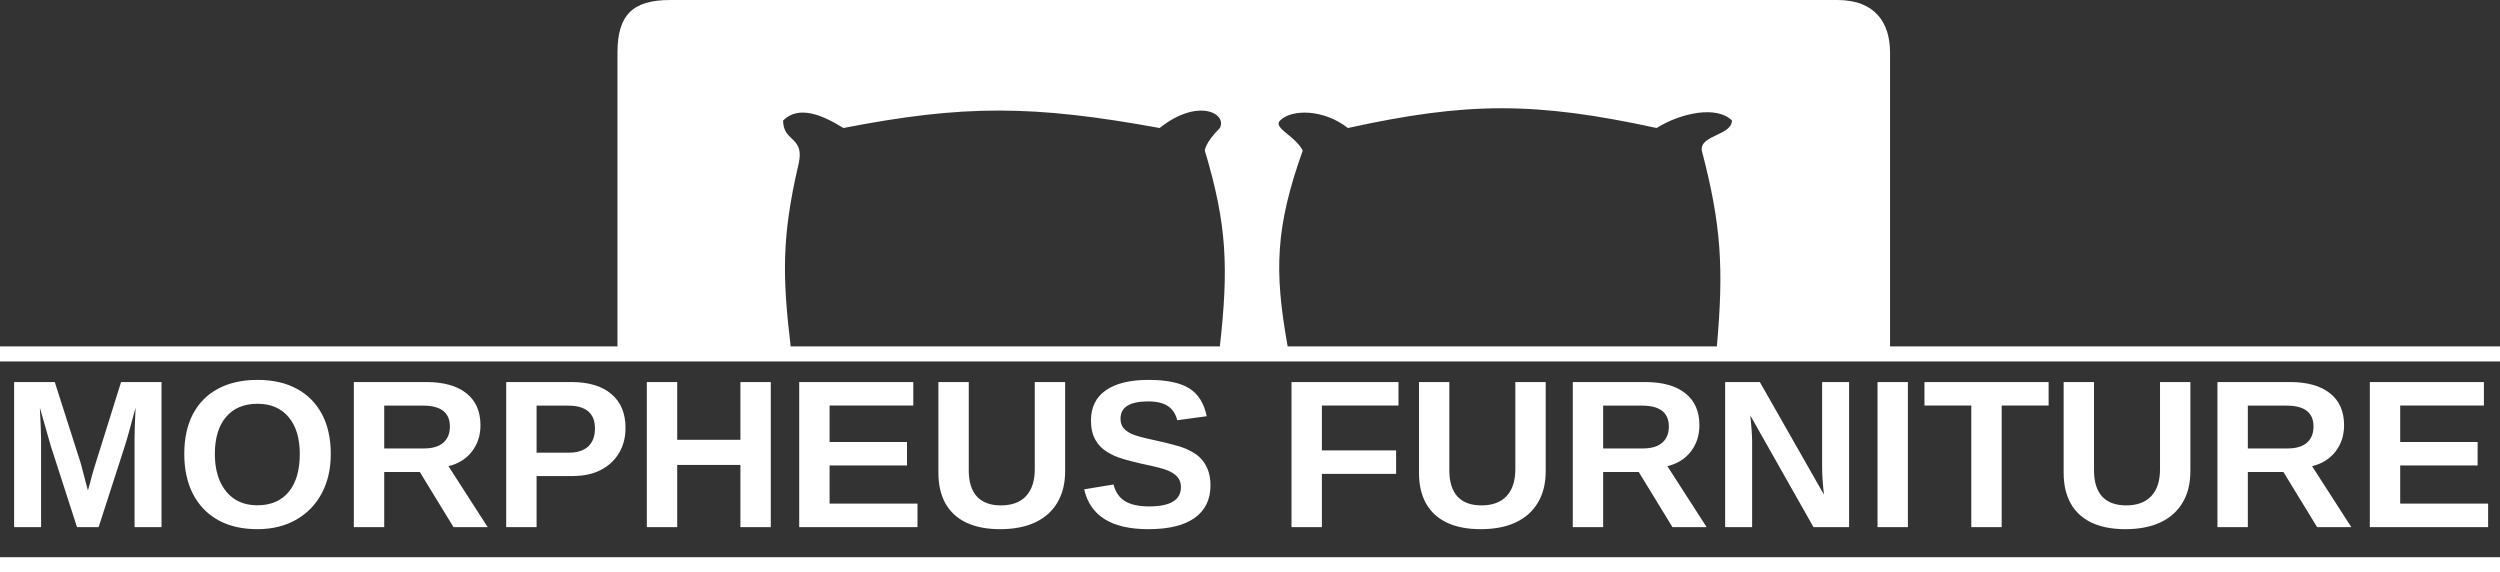
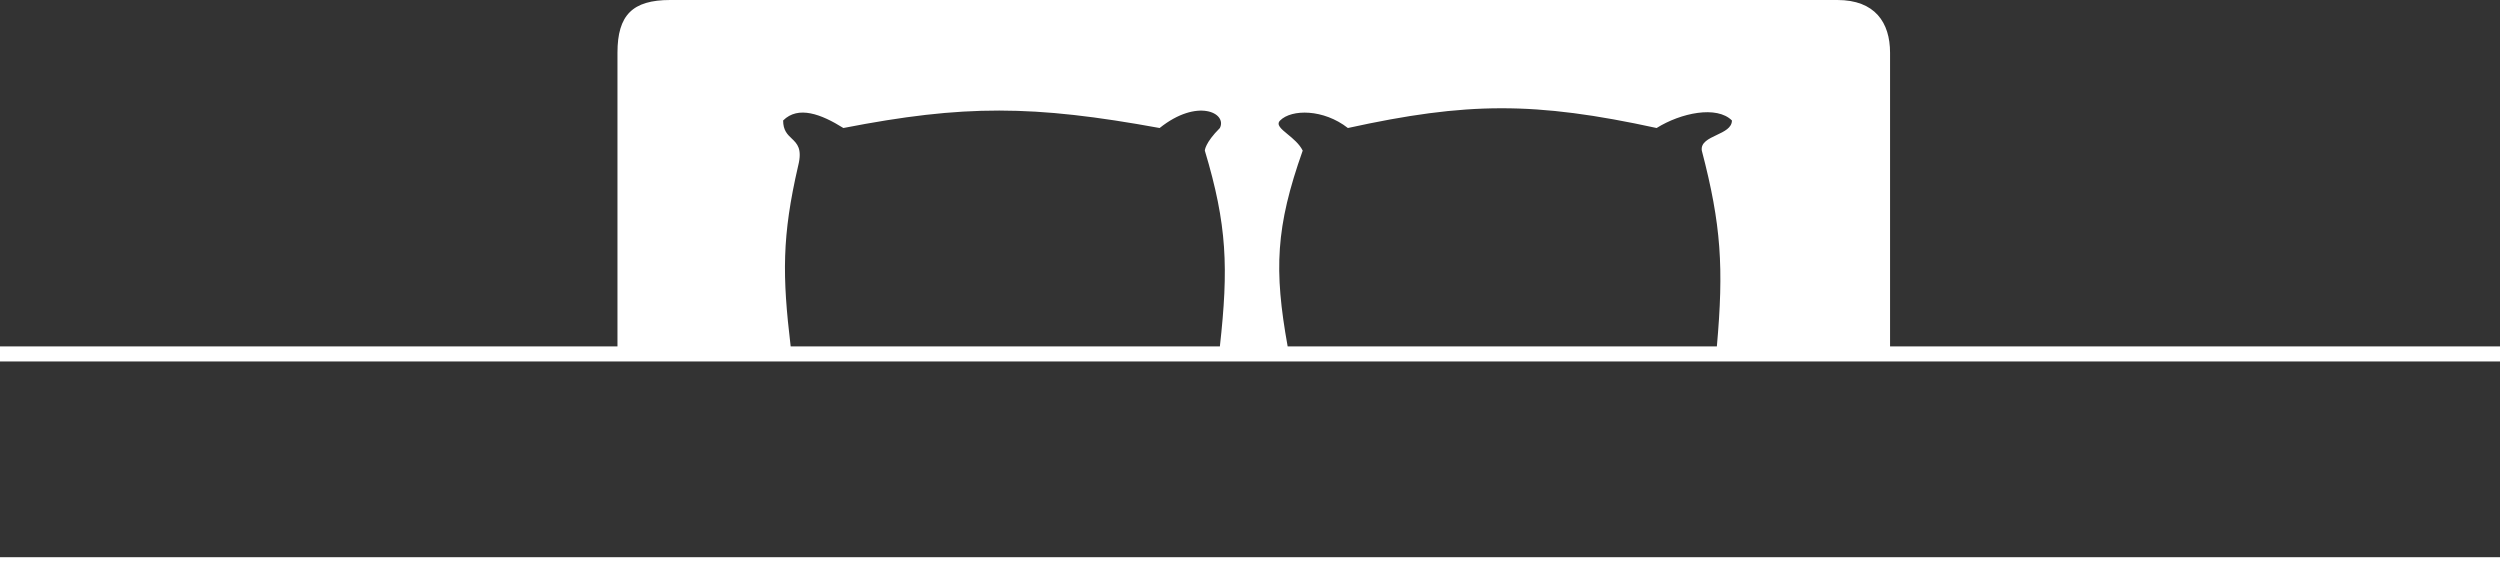
<svg xmlns="http://www.w3.org/2000/svg" fill="none" viewBox="0 0 166 38" height="38" width="166">
  <rect x="0" y="0" width="166" height="38" fill="#333333" stroke="none" />
  <path fill="white" d="M41 3.5V23H0V24H166V23H125.5V3.5C125.5 1.5 124.5 0 122 0H44.5C42 0 41 1 41 3.5ZM114 23C114.463 17.789 114.292 14.935 113 10C112.922 9.467 113.451 9.218 113.984 8.966C114.49 8.728 115 8.487 115 8C114 7 111.622 7.487 110 8.5C101.892 6.736 97.404 6.767 89.5 8.5C87.88 7.233 85.763 7.237 85 8C84.723 8.277 85.06 8.554 85.501 8.916C85.856 9.208 86.277 9.554 86.5 10C84.701 15.075 84.588 17.921 85.5 23H114ZM81 23C81.578 17.793 81.483 14.93 80 10C80 10 80 9.5 81 8.5C81.5 7.5 79.5 6.5 77 8.5C68.597 6.967 63.996 6.943 56 8.5C54.529 7.577 53 7 52 8C52 8.657 52.287 8.93 52.569 9.197C52.93 9.541 53.281 9.875 53 11C51.916 15.684 51.942 18.312 52.5 23H81ZM166 38H0V37H166V38Z" clip-rule="evenodd" fill-rule="evenodd" />
-   <path fill="white" d="M2.728 29.162V35H0.937V25.368H3.637L5.359 30.755C5.437 31.056 5.517 31.359 5.599 31.664C5.681 31.965 5.76 32.266 5.838 32.566C5.888 32.393 5.936 32.222 5.981 32.054C6.027 31.881 6.073 31.707 6.118 31.534C6.168 31.361 6.218 31.19 6.269 31.021L8.039 25.368H10.726V35H8.935V29.162C8.935 29.03 8.939 28.766 8.948 28.369C8.962 27.968 8.98 27.533 9.003 27.064C8.843 27.674 8.702 28.194 8.579 28.622C8.461 29.05 8.363 29.385 8.285 29.627L6.549 35H5.113L3.377 29.627L2.646 27.064C2.673 27.592 2.693 28.032 2.707 28.383C2.721 28.729 2.728 28.989 2.728 29.162ZM21.964 30.14C21.964 31.142 21.761 32.02 21.355 32.772C20.954 33.519 20.387 34.1 19.653 34.515C18.924 34.929 18.067 35.137 17.083 35.137C16.076 35.137 15.21 34.936 14.485 34.535C13.761 34.13 13.205 33.553 12.817 32.806C12.43 32.058 12.236 31.17 12.236 30.14C12.236 29.11 12.428 28.228 12.81 27.494C13.198 26.76 13.754 26.2 14.479 25.812C15.208 25.421 16.08 25.225 17.097 25.225C18.117 25.225 18.99 25.423 19.715 25.819C20.439 26.211 20.995 26.774 21.383 27.508C21.77 28.241 21.964 29.119 21.964 30.14ZM19.906 30.14C19.906 29.101 19.66 28.287 19.168 27.699C18.676 27.107 17.985 26.811 17.097 26.811C16.194 26.811 15.497 27.105 15.005 27.692C14.513 28.276 14.267 29.091 14.267 30.14C14.267 30.841 14.38 31.448 14.608 31.958C14.836 32.468 15.16 32.863 15.579 33.141C16.003 33.414 16.504 33.551 17.083 33.551C17.985 33.551 18.68 33.255 19.168 32.662C19.66 32.07 19.906 31.229 19.906 30.14ZM25.512 31.343V35H23.495V25.368H28.308C29.456 25.368 30.342 25.616 30.967 26.113C31.591 26.605 31.903 27.314 31.903 28.239C31.903 28.914 31.712 29.497 31.329 29.989C30.946 30.477 30.429 30.798 29.777 30.953L32.382 35H30.112L27.877 31.343H25.512ZM29.873 28.321C29.873 27.861 29.725 27.515 29.429 27.282C29.133 27.05 28.688 26.934 28.096 26.934H25.512V29.777H28.15C28.715 29.777 29.144 29.65 29.436 29.395C29.727 29.139 29.873 28.782 29.873 28.321ZM41.535 28.417C41.535 29.041 41.392 29.595 41.105 30.078C40.822 30.557 40.419 30.933 39.895 31.206C39.37 31.475 38.746 31.609 38.022 31.609H35.629V35H33.612V25.368H37.94C39.092 25.368 39.979 25.635 40.599 26.168C41.223 26.697 41.535 27.446 41.535 28.417ZM39.505 28.451C39.505 27.439 38.908 26.934 37.714 26.934H35.629V30.058H37.769C38.325 30.058 38.753 29.921 39.054 29.648C39.355 29.369 39.505 28.971 39.505 28.451ZM44.967 30.871V35H42.95V25.368H44.967V29.203H49.164V25.368H51.181V35H49.164V30.871H44.967ZM60.922 33.441V35H53.067V25.368H60.642V26.927H55.084V29.347H60.225V30.905H55.084V33.441H60.922ZM66.411 35.137C65.527 35.137 64.78 34.993 64.169 34.706C63.558 34.414 63.096 33.991 62.781 33.435C62.467 32.874 62.31 32.193 62.31 31.391V25.368H64.326V31.233C64.326 31.994 64.506 32.573 64.866 32.97C65.231 33.362 65.764 33.558 66.466 33.558C67.186 33.558 67.74 33.352 68.127 32.942C68.514 32.528 68.708 31.935 68.708 31.165V25.368H70.725V31.288C70.725 32.099 70.554 32.792 70.212 33.366C69.875 33.94 69.385 34.38 68.742 34.685C68.1 34.986 67.323 35.137 66.411 35.137ZM80.377 32.225C80.377 33.168 80.026 33.89 79.324 34.392C78.627 34.888 77.602 35.137 76.248 35.137C73.81 35.137 72.39 34.255 71.989 32.491L73.938 32.17C74.07 32.68 74.327 33.052 74.71 33.284C75.093 33.512 75.624 33.626 76.303 33.626C77.009 33.626 77.538 33.519 77.889 33.305C78.24 33.09 78.415 32.769 78.415 32.341C78.415 32.067 78.335 31.842 78.176 31.664C78.016 31.486 77.788 31.338 77.492 31.22C77.346 31.16 77.132 31.097 76.85 31.028C76.567 30.955 76.216 30.876 75.797 30.789C75.314 30.675 74.936 30.579 74.662 30.502C74.389 30.42 74.17 30.342 74.006 30.27C73.842 30.192 73.682 30.108 73.527 30.017C73.186 29.811 72.919 29.538 72.728 29.196C72.536 28.855 72.44 28.428 72.44 27.918C72.44 27.047 72.766 26.382 73.418 25.922C74.074 25.457 75.027 25.225 76.275 25.225C77.469 25.225 78.365 25.412 78.962 25.785C79.564 26.159 79.951 26.776 80.124 27.638L78.169 27.904C78.069 27.49 77.864 27.177 77.554 26.968C77.248 26.758 76.809 26.653 76.234 26.653C75.624 26.653 75.166 26.749 74.86 26.94C74.555 27.132 74.402 27.419 74.402 27.802C74.402 28.052 74.466 28.258 74.594 28.417C74.726 28.576 74.92 28.713 75.175 28.827C75.416 28.936 75.934 29.076 76.727 29.244C77.187 29.344 77.583 29.44 77.916 29.531C78.249 29.618 78.515 29.702 78.716 29.784C78.916 29.871 79.094 29.962 79.249 30.058C79.409 30.153 79.545 30.256 79.659 30.365C79.892 30.588 80.069 30.855 80.192 31.165C80.315 31.47 80.377 31.824 80.377 32.225ZM87.773 31.466V35H85.757V25.368H92.859V26.927H87.773V29.907H92.702V31.466H87.773ZM98.321 35.137C97.437 35.137 96.69 34.993 96.079 34.706C95.468 34.414 95.006 33.991 94.691 33.435C94.377 32.874 94.22 32.193 94.22 31.391V25.368H96.236V31.233C96.236 31.994 96.416 32.573 96.776 32.97C97.141 33.362 97.674 33.558 98.376 33.558C99.096 33.558 99.65 33.352 100.037 32.942C100.424 32.528 100.618 31.935 100.618 31.165V25.368H102.635V31.288C102.635 32.099 102.464 32.792 102.122 33.366C101.785 33.94 101.295 34.38 100.652 34.685C100.01 34.986 99.233 35.137 98.321 35.137ZM106.449 31.343V35H104.433V25.368H109.245C110.394 25.368 111.28 25.616 111.904 26.113C112.529 26.605 112.841 27.314 112.841 28.239C112.841 28.914 112.649 29.497 112.267 29.989C111.884 30.477 111.367 30.798 110.715 30.953L113.319 35H111.05L108.814 31.343H106.449ZM110.811 28.321C110.811 27.861 110.662 27.515 110.366 27.282C110.07 27.05 109.626 26.934 109.033 26.934H106.449V29.777H109.088C109.653 29.777 110.081 29.65 110.373 29.395C110.665 29.139 110.811 28.782 110.811 28.321ZM116.341 29.319V35H114.55V25.368H116.854L121.112 32.847C121.03 32.154 120.989 31.527 120.989 30.967V25.368H122.78V35H120.415L116.218 27.583C116.259 27.943 116.288 28.269 116.307 28.561C116.329 28.848 116.341 29.101 116.341 29.319ZM126.684 25.368V35H124.667V25.368H126.684ZM132.911 26.927V35H130.895V26.927H127.784V25.368H136.028V26.927H132.911ZM141.128 35.137C140.244 35.137 139.496 34.993 138.886 34.706C138.275 34.414 137.812 33.991 137.498 33.435C137.184 32.874 137.026 32.193 137.026 31.391V25.368H139.043V31.233C139.043 31.994 139.223 32.573 139.583 32.97C139.948 33.362 140.481 33.558 141.183 33.558C141.903 33.558 142.456 33.352 142.844 32.942C143.231 32.528 143.425 31.935 143.425 31.165V25.368H145.441V31.288C145.441 32.099 145.271 32.792 144.929 33.366C144.591 33.94 144.102 34.38 143.459 34.685C142.816 34.986 142.039 35.137 141.128 35.137ZM149.256 31.343V35H147.239V25.368H152.052C153.2 25.368 154.087 25.616 154.711 26.113C155.335 26.605 155.647 27.314 155.647 28.239C155.647 28.914 155.456 29.497 155.073 29.989C154.69 30.477 154.173 30.798 153.521 30.953L156.126 35H153.856L151.621 31.343H149.256ZM153.617 28.321C153.617 27.861 153.469 27.515 153.173 27.282C152.877 27.05 152.432 26.934 151.84 26.934H149.256V29.777H151.895C152.46 29.777 152.888 29.65 153.18 29.395C153.471 29.139 153.617 28.782 153.617 28.321ZM165.211 33.441V35H157.356V25.368H164.931V26.927H159.373V29.347H164.514V30.905H159.373V33.441H165.211Z" />
</svg>